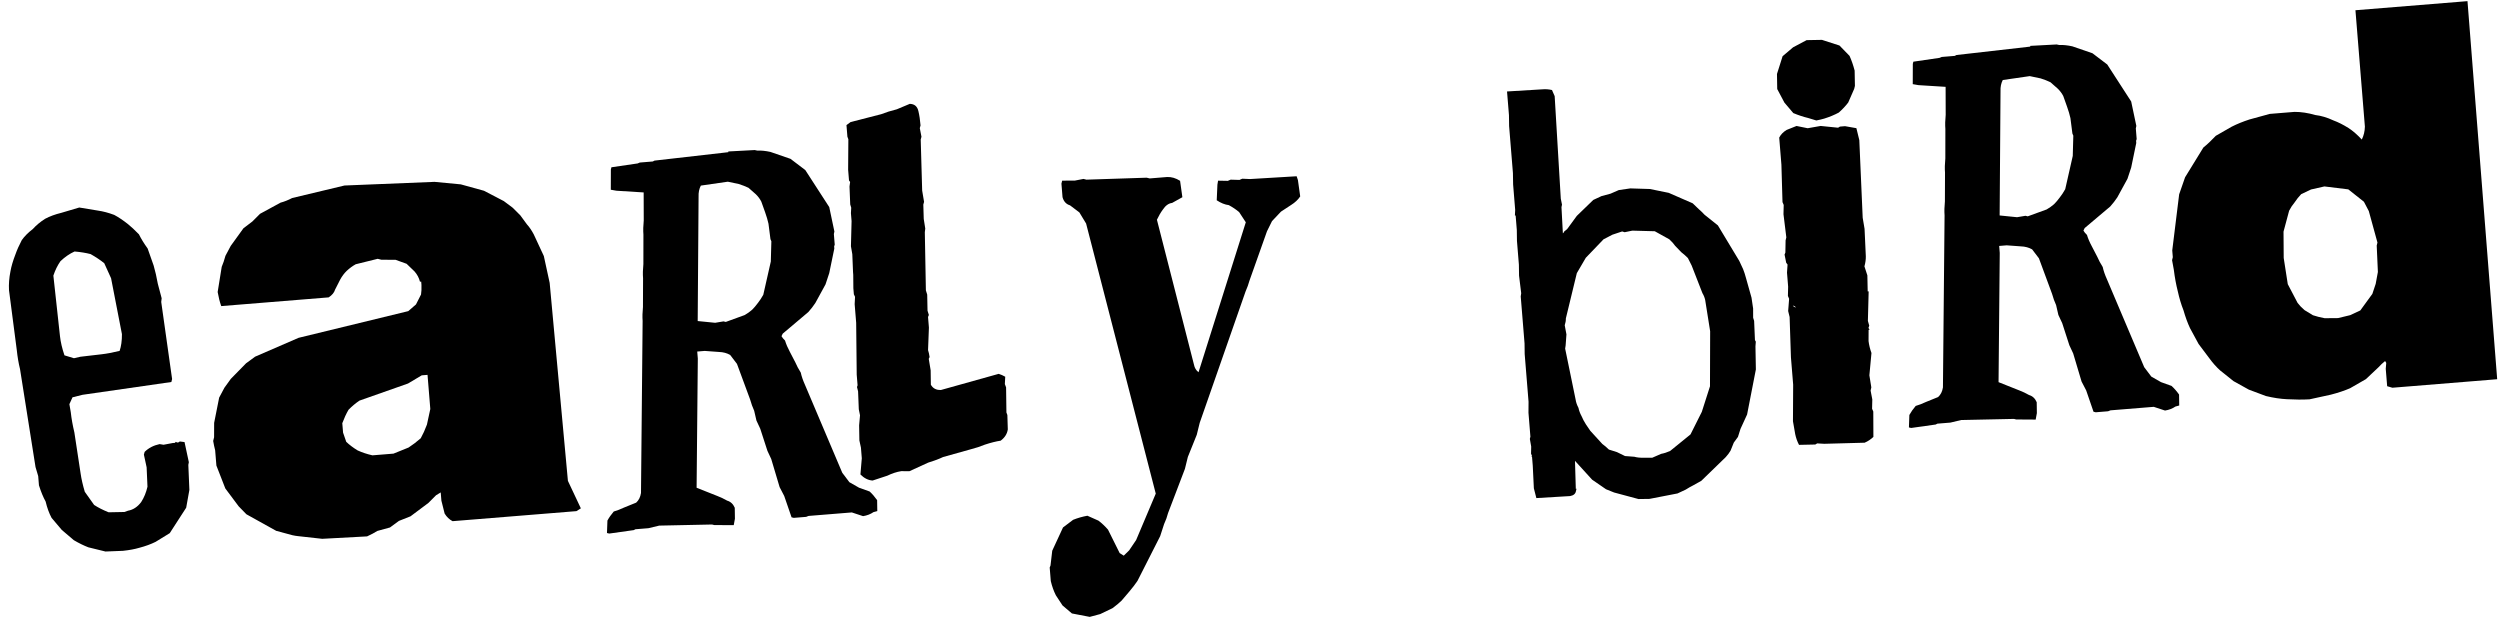
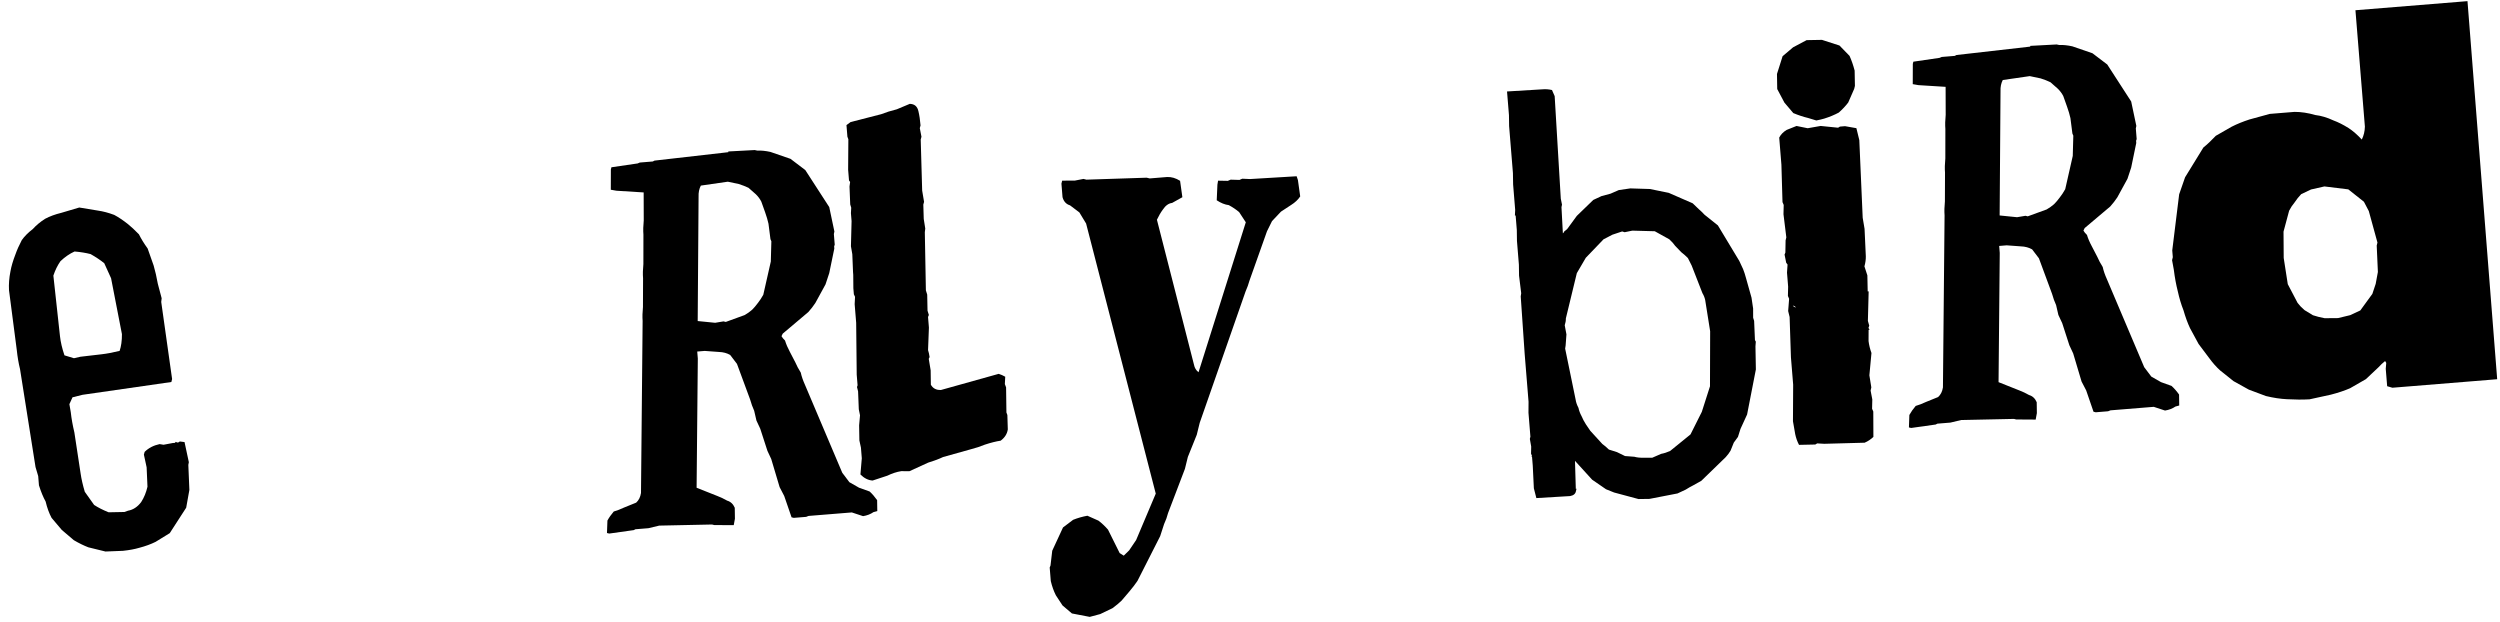
<svg xmlns="http://www.w3.org/2000/svg" width="181" height="45" viewBox="0 0 181 45" fill="none">
  <path d="M5.739 15.024L7.098 15.248C7.466 15.301 7.857 15.404 8.269 15.559C8.576 15.722 8.906 15.943 9.258 16.22C9.496 16.412 9.764 16.661 10.059 16.966C10.214 17.282 10.424 17.624 10.689 17.991L11.124 19.225C11.238 19.616 11.338 20.054 11.425 20.541L11.704 21.594L11.673 21.861L12.46 27.441L12.407 27.657L5.975 28.584L5.249 28.766L5.024 29.261L5.125 29.852C5.173 30.295 5.259 30.782 5.385 31.312L5.838 34.291C5.893 34.675 5.993 35.114 6.139 35.607L6.815 36.558C7.101 36.746 7.451 36.924 7.864 37.09L9.008 37.068L9.265 36.976C9.636 36.911 9.955 36.703 10.22 36.352C10.429 36.03 10.581 35.659 10.677 35.239L10.616 33.834L10.418 32.915L10.472 32.716C10.755 32.435 11.116 32.247 11.555 32.153L11.841 32.2L12.501 32.076L12.694 32.06L12.688 31.99L12.886 32.044L13.021 31.963L13.36 32.006L13.672 33.462L13.635 33.659L13.711 35.469L13.48 36.758L12.29 38.6L11.265 39.23C10.926 39.399 10.532 39.543 10.083 39.661C9.75 39.759 9.356 39.832 8.901 39.88L7.636 39.93L6.394 39.625C6.066 39.499 5.717 39.328 5.347 39.111L4.476 38.37L3.735 37.495C3.554 37.157 3.411 36.763 3.304 36.313C3.124 35.987 2.963 35.595 2.82 35.136L2.766 34.47L2.572 33.816L1.451 26.729C1.345 26.302 1.267 25.838 1.214 25.337L0.652 21.009C0.628 20.576 0.662 20.126 0.754 19.66C0.818 19.291 0.938 18.881 1.113 18.432C1.227 18.105 1.381 17.758 1.575 17.389C1.764 17.115 2.031 16.847 2.374 16.584C2.611 16.318 2.908 16.07 3.266 15.841C3.604 15.661 3.992 15.518 4.43 15.412L5.739 15.024ZM5.398 18.208C5.046 18.366 4.706 18.599 4.379 18.908C4.168 19.207 3.996 19.556 3.864 19.955L4.343 24.343C4.389 24.762 4.497 25.224 4.667 25.727L5.354 25.936L5.822 25.828L7.342 25.651C7.726 25.608 8.166 25.526 8.662 25.403C8.776 25.065 8.831 24.661 8.828 24.191L8.042 20.145L7.548 19.057C7.271 18.832 6.941 18.612 6.559 18.396C6.211 18.307 5.824 18.244 5.398 18.208Z" fill="black" />
-   <path d="M24.939 13.431L31.46 13.167L33.362 13.348L35.04 13.811L36.476 14.559L37.114 15.036L37.671 15.591L38.147 16.24C38.327 16.437 38.494 16.682 38.647 16.975L39.374 18.539L39.796 20.48L41.117 34.816L42.054 36.804L41.736 37.006L32.765 37.733C32.532 37.611 32.34 37.427 32.191 37.181L31.957 36.247L31.908 35.651L31.572 35.855L31.018 36.411L29.721 37.381L28.883 37.713L28.234 38.189L27.32 38.44C27.107 38.575 26.859 38.706 26.576 38.835L23.328 39.01L21.584 38.817C21.323 38.791 21.029 38.726 20.704 38.623L20 38.434L17.84 37.233L17.282 36.661L16.313 35.364L15.667 33.706L15.577 32.602C15.526 32.407 15.478 32.181 15.434 31.926L15.5 31.656L15.504 30.615L15.867 28.787L16.25 28.068L16.71 27.431L17.817 26.301L18.466 25.825L21.618 24.458L29.556 22.527L30.117 22.041L30.482 21.323C30.513 21.133 30.524 20.903 30.514 20.633L30.494 20.388L30.406 20.395C30.337 20.118 30.205 19.87 30.011 19.651L29.437 19.098L28.638 18.81L27.614 18.805L27.345 18.738L25.754 19.132C25.529 19.256 25.312 19.415 25.105 19.608C24.919 19.788 24.76 20 24.627 20.246L24.262 20.964C24.198 21.18 24.043 21.369 23.797 21.53L16.018 22.161C15.911 21.864 15.825 21.524 15.759 21.142L16.052 19.319C16.151 19.088 16.241 18.822 16.322 18.521L16.705 17.802L17.624 16.529L18.272 16.035L18.827 15.479L20.313 14.671C20.578 14.602 20.857 14.491 21.15 14.338L24.939 13.431ZM30.533 27.174L29.541 27.766L26.026 29.004C25.747 29.191 25.483 29.412 25.233 29.668C25.068 29.951 24.918 30.275 24.782 30.639L24.838 31.322L25.069 31.991C25.31 32.218 25.586 32.425 25.895 32.612C26.224 32.762 26.581 32.88 26.964 32.966L28.488 32.843L29.581 32.401C29.872 32.213 30.165 31.989 30.462 31.73C30.626 31.435 30.775 31.105 30.91 30.741L31.154 29.611L30.953 27.14L30.533 27.174Z" fill="black" />
  <path d="M52.727 10.966L54.641 10.864L54.821 10.902C55.114 10.89 55.434 10.923 55.781 11L57.232 11.5L58.303 12.312L60.038 14.994L60.41 16.762L60.372 16.942L60.434 17.713L60.392 17.84L60.404 17.997L60.037 19.773L59.768 20.588L59.031 21.936C58.884 22.159 58.714 22.379 58.52 22.594L56.671 24.155L56.58 24.339C56.636 24.44 56.721 24.545 56.835 24.653C56.915 24.917 57.032 25.19 57.184 25.471L57.581 26.233C57.682 26.471 57.814 26.72 57.976 26.977C58.033 27.243 58.133 27.534 58.276 27.852L60.98 34.228L61.494 34.91L62.197 35.311L62.96 35.584C63.15 35.757 63.331 35.966 63.504 36.211L63.516 37.003L63.239 37.078C63.028 37.225 62.777 37.322 62.487 37.369L61.672 37.1L58.535 37.354L58.364 37.421L57.471 37.493L57.309 37.454L56.778 35.91L56.444 35.266L55.838 33.234L55.561 32.64L55.043 31.042L54.766 30.447L54.602 29.737C54.488 29.488 54.389 29.213 54.306 28.915L53.357 26.346L52.864 25.698C52.63 25.564 52.359 25.492 52.053 25.482L51.024 25.407L50.48 25.451L50.522 25.959L50.434 35.313L51.946 35.913C52.177 36.001 52.409 36.111 52.643 36.245C52.896 36.318 53.081 36.492 53.197 36.764L53.208 37.557L53.123 38.022L51.711 38.014L51.549 37.974L47.728 38.054L46.95 38.241L46.004 38.318L45.886 38.38L44.107 38.63L43.945 38.59L43.978 37.688C44.09 37.479 44.243 37.261 44.436 37.034C44.666 36.968 44.917 36.871 45.188 36.744L46.059 36.391C46.245 36.223 46.362 35.99 46.408 35.692L46.526 23.232C46.504 22.951 46.512 22.616 46.55 22.225L46.558 20.143C46.534 19.851 46.542 19.509 46.581 19.118L46.584 16.984C46.56 16.692 46.568 16.351 46.607 15.959L46.601 13.932L44.633 13.809L44.222 13.737L44.227 12.273L44.267 12.111L46.166 11.833L46.32 11.768L47.266 11.691L47.384 11.628L52.731 11.018L52.727 10.966ZM50.741 13.437C50.618 13.671 50.564 13.94 50.577 14.244L50.513 23.244L51.776 23.37L52.384 23.268L52.546 23.308L53.917 22.809C54.108 22.699 54.286 22.573 54.45 22.43C54.581 22.302 54.721 22.138 54.869 21.938C55.008 21.762 55.139 21.563 55.262 21.342L55.807 18.934L55.847 17.467L55.781 17.314L55.638 16.197C55.582 15.943 55.501 15.667 55.395 15.37L55.12 14.599C55.023 14.407 54.891 14.229 54.724 14.066L54.193 13.598C53.985 13.498 53.748 13.405 53.482 13.321L52.693 13.155L50.741 13.437Z" fill="black" />
  <path d="M65.868 7.519C66.21 7.527 66.418 7.704 66.493 8.051C66.565 8.35 66.616 8.693 66.647 9.079L66.593 9.277L66.714 9.902L66.66 10.1L66.765 13.795L66.902 14.613L66.848 14.812L66.879 15.85L66.989 16.546L66.957 16.813L67.034 21.022L67.13 21.332L67.153 22.494L67.249 22.803L67.19 22.949L67.253 23.72L67.191 25.348C67.237 25.485 67.274 25.652 67.302 25.85L67.242 25.978L67.38 26.814L67.394 27.853C67.545 28.123 67.791 28.25 68.13 28.234L72.304 27.067C72.46 27.113 72.619 27.183 72.779 27.275L72.751 27.807L72.841 28.046L72.865 29.861L72.933 30.049L72.965 31.087C72.92 31.408 72.748 31.681 72.449 31.905C72.112 31.956 71.732 32.051 71.308 32.191C70.99 32.323 70.629 32.441 70.226 32.544L68.277 33.09C67.983 33.231 67.624 33.366 67.199 33.495L65.839 34.117L65.256 34.111C64.931 34.161 64.593 34.27 64.242 34.44L63.177 34.791C62.858 34.77 62.564 34.623 62.295 34.351L62.394 33.179L62.332 32.408L62.219 31.888L62.201 30.796L62.265 30.068L62.177 29.634L62.125 28.333L62.047 28.022L62.089 27.895L62.026 27.124L61.987 23.371L61.877 22.022L61.905 21.491L61.819 21.304L61.783 20.866L61.775 19.896L61.76 19.704L61.707 18.403L61.608 17.829L61.654 16.009L61.607 15.431L61.629 15.041L61.556 14.8L61.504 13.499L61.548 13.178L61.468 13.061L61.405 12.29L61.421 10.085L61.352 9.896L61.284 9.055L61.584 8.837L63.795 8.269C64.126 8.137 64.504 8.018 64.93 7.913L65.868 7.519Z" fill="black" />
  <path d="M76.901 13.079L77.818 13.075L78.443 12.954L78.659 13.007L83.021 12.865L83.237 12.918L84.498 12.816C84.814 12.802 85.128 12.894 85.438 13.092L85.604 14.278L84.862 14.691C84.606 14.723 84.384 14.883 84.195 15.168C84.036 15.381 83.891 15.628 83.761 15.909L86.447 26.414C86.489 26.634 86.597 26.813 86.773 26.952L90.196 16.093L89.713 15.356C89.498 15.173 89.249 15.005 88.966 14.852C88.681 14.816 88.39 14.699 88.091 14.5L88.141 13.367L88.188 13.081L88.894 13.094L89.099 13.007L89.735 13.026L89.94 12.939L90.506 12.963L93.876 12.761L93.969 13.035L94.135 14.221C93.978 14.457 93.76 14.663 93.48 14.838L92.743 15.322L92.094 16.009L91.73 16.744L90.467 20.303C90.394 20.568 90.298 20.834 90.179 21.102L86.859 30.613L86.646 31.477L86.001 33.081L85.788 33.945L84.567 37.148C84.505 37.4 84.409 37.666 84.279 37.947L83.997 38.816L82.355 42.053C82.197 42.29 82.006 42.54 81.781 42.806L81.201 43.487C81.016 43.667 80.795 43.849 80.54 44.035L79.657 44.459L78.898 44.662L77.608 44.414L76.926 43.834L76.443 43.097C76.289 42.792 76.167 42.45 76.077 42.069L75.998 41.088L76.057 40.942L76.182 39.873L76.962 38.188L77.693 37.635C78.023 37.502 78.368 37.404 78.727 37.339L79.532 37.697C79.77 37.878 79.999 38.094 80.22 38.347L81.063 40.042L81.36 40.23L81.752 39.845L82.256 39.099L83.677 35.739L78.634 16.184L78.145 15.377L77.469 14.867C77.192 14.784 77.011 14.587 76.927 14.276L76.848 13.295L76.901 13.079Z" fill="black" />
-   <path d="M109.109 6.622L111.689 6.466C111.911 6.448 112.136 6.465 112.363 6.517L112.558 6.96L113.001 14.384L113.089 14.818L113.051 14.997L113.152 16.894C113.186 16.879 113.218 16.835 113.247 16.763L113.462 16.586L114.161 15.63L115.354 14.475L115.949 14.198L116.605 14.021L117.201 13.761L118.038 13.64L119.452 13.684L120.815 13.962L122.552 14.72L122.992 15.143C123.131 15.261 123.271 15.397 123.413 15.55L124.375 16.319L125.924 18.891L126.201 19.486C126.275 19.668 126.345 19.886 126.413 20.139L126.81 21.553L126.926 22.337L126.928 23.007L126.999 23.231L127.058 24.619L127.121 24.738L127.095 25.075L127.125 26.748L126.49 30.009L126.011 31.053L125.828 31.632L125.527 32.045L125.292 32.628C125.199 32.788 125.082 32.945 124.942 33.097L123.176 34.81L122.586 35.14C122.416 35.224 122.236 35.327 122.046 35.448L121.451 35.726L119.42 36.12L118.627 36.131L116.861 35.657L116.277 35.422L115.269 34.728L114.029 33.365L114.088 35.388L114.14 35.384L114.1 35.546C114.07 35.748 113.927 35.872 113.672 35.916L111.232 36.061L111.051 35.352L110.972 33.719L110.918 33.053L110.865 33.057L110.913 33L110.848 32.847L110.859 32.335L110.761 31.778L110.801 31.616L110.661 29.882L110.667 29.088L110.387 25.636L110.377 24.861L110.101 21.462L110.135 21.23L109.979 19.955L109.968 19.163L109.828 17.445L109.817 16.653L109.732 15.601L109.679 15.606L109.699 15.199L109.55 13.359L109.536 12.531L109.26 9.132L109.249 8.339L109.109 6.622ZM117.444 16.757L116.74 16.991L116.097 17.325L114.812 18.664L114.162 19.775L113.369 23.049C113.371 23.213 113.343 23.38 113.286 23.549L113.41 24.209L113.352 25.008L113.317 25.24L114.076 28.935C114.102 29.121 114.172 29.321 114.283 29.535C114.323 29.732 114.398 29.931 114.508 30.134C114.582 30.316 114.686 30.514 114.821 30.726L115.141 31.194L116.011 32.146C116.161 32.252 116.319 32.386 116.485 32.549L117.064 32.731L117.652 33.018L118.326 33.069C118.519 33.124 118.744 33.147 119.002 33.138L119.619 33.141L120.267 32.859C120.487 32.818 120.704 32.747 120.92 32.648L122.392 31.452L123.212 29.816L123.803 27.969L123.815 23.983L123.455 21.719C123.417 21.546 123.351 21.381 123.256 21.224L122.476 19.224L122.203 18.682C122.075 18.551 121.917 18.411 121.728 18.262L121.285 17.804C121.179 17.648 121.036 17.489 120.859 17.327L119.806 16.742L118.18 16.698L117.625 16.813L117.444 16.757Z" fill="black" />
+   <path d="M109.109 6.622L111.689 6.466C111.911 6.448 112.136 6.465 112.363 6.517L112.558 6.96L113.001 14.384L113.089 14.818L113.051 14.997L113.152 16.894C113.186 16.879 113.218 16.835 113.247 16.763L113.462 16.586L114.161 15.63L115.354 14.475L115.949 14.198L116.605 14.021L117.201 13.761L118.038 13.64L119.452 13.684L120.815 13.962L122.552 14.72L122.992 15.143C123.131 15.261 123.271 15.397 123.413 15.55L124.375 16.319L125.924 18.891L126.201 19.486C126.275 19.668 126.345 19.886 126.413 20.139L126.81 21.553L126.926 22.337L126.928 23.007L126.999 23.231L127.058 24.619L127.121 24.738L127.095 25.075L127.125 26.748L126.49 30.009L126.011 31.053L125.828 31.632L125.527 32.045L125.292 32.628C125.199 32.788 125.082 32.945 124.942 33.097L123.176 34.81L122.586 35.14C122.416 35.224 122.236 35.327 122.046 35.448L121.451 35.726L119.42 36.12L118.627 36.131L116.861 35.657L116.277 35.422L115.269 34.728L114.029 33.365L114.088 35.388L114.14 35.384L114.1 35.546C114.07 35.748 113.927 35.872 113.672 35.916L111.232 36.061L111.051 35.352L110.972 33.719L110.918 33.053L110.865 33.057L110.913 33L110.848 32.847L110.859 32.335L110.761 31.778L110.801 31.616L110.661 29.882L110.667 29.088L110.387 25.636L110.101 21.462L110.135 21.23L109.979 19.955L109.968 19.163L109.828 17.445L109.817 16.653L109.732 15.601L109.679 15.606L109.699 15.199L109.55 13.359L109.536 12.531L109.26 9.132L109.249 8.339L109.109 6.622ZM117.444 16.757L116.74 16.991L116.097 17.325L114.812 18.664L114.162 19.775L113.369 23.049C113.371 23.213 113.343 23.38 113.286 23.549L113.41 24.209L113.352 25.008L113.317 25.24L114.076 28.935C114.102 29.121 114.172 29.321 114.283 29.535C114.323 29.732 114.398 29.931 114.508 30.134C114.582 30.316 114.686 30.514 114.821 30.726L115.141 31.194L116.011 32.146C116.161 32.252 116.319 32.386 116.485 32.549L117.064 32.731L117.652 33.018L118.326 33.069C118.519 33.124 118.744 33.147 119.002 33.138L119.619 33.141L120.267 32.859C120.487 32.818 120.704 32.747 120.92 32.648L122.392 31.452L123.212 29.816L123.803 27.969L123.815 23.983L123.455 21.719C123.417 21.546 123.351 21.381 123.256 21.224L122.476 19.224L122.203 18.682C122.075 18.551 121.917 18.411 121.728 18.262L121.285 17.804C121.179 17.648 121.036 17.489 120.859 17.327L119.806 16.742L118.18 16.698L117.625 16.813L117.444 16.757Z" fill="black" />
  <path d="M130.8 2.906L131.909 2.886L133.177 3.295L133.908 4.047C134.051 4.364 134.174 4.719 134.276 5.11L134.296 6.22L134.243 6.436L133.811 7.423C133.62 7.674 133.393 7.916 133.13 8.149C132.826 8.314 132.473 8.461 132.072 8.587C131.911 8.635 131.721 8.68 131.501 8.722L130.904 8.541C130.568 8.462 130.212 8.344 129.835 8.187L129.191 7.428L128.671 6.447L128.653 5.355L129.06 4.07L129.819 3.426L130.8 2.906ZM130.069 9.12L130.876 9.284L131.815 9.119L133.078 9.246L133.212 9.165L133.58 9.135L134.403 9.28L134.614 10.145L134.859 15.768L134.994 16.568L135.085 18.554C135.091 18.777 135.058 19.02 134.985 19.285L135.197 19.938L135.221 21.1L135.291 21.094L135.235 23.233L135.333 23.578L135.276 23.741L135.357 23.875L135.287 23.881L135.283 24.693C135.317 24.972 135.387 25.26 135.494 25.558L135.343 27.175L135.484 28.045L135.432 28.278L135.555 28.921L135.539 29.592L135.626 29.797L135.634 31.631C135.448 31.81 135.236 31.951 134.998 32.052L132.076 32.131L131.563 32.102L131.428 32.183L130.249 32.208C130.124 31.971 130.032 31.714 129.974 31.437L129.81 30.498L129.825 27.851L129.664 25.872L129.568 22.952L129.463 22.519L129.532 21.632L129.445 21.427L129.461 20.756L129.379 19.74L129.419 19.154L129.32 19.021L129.202 18.431L129.261 18.286L129.277 17.402L129.33 17.186L129.124 15.51L129.14 14.839L129.053 14.634L128.974 11.925L128.815 9.962C128.926 9.742 129.105 9.557 129.352 9.407L130.069 9.12ZM129.801 22.122C129.842 22.189 129.916 22.236 130.024 22.262C129.983 22.195 129.909 22.148 129.801 22.122Z" fill="black" />
  <path d="M146.988 3.321L148.902 3.219L149.081 3.257C149.374 3.245 149.694 3.278 150.042 3.356L151.493 3.855L152.564 4.668L154.298 7.349L154.671 9.118L154.633 9.297L154.695 10.068L154.653 10.195L154.665 10.352L154.298 12.128L154.029 12.944L153.292 14.291C153.145 14.514 152.975 14.734 152.781 14.95L150.932 16.51L150.841 16.694C150.896 16.795 150.981 16.9 151.096 17.009C151.176 17.272 151.292 17.545 151.445 17.827L151.841 18.588C151.943 18.827 152.075 19.075 152.237 19.332C152.294 19.598 152.394 19.89 152.537 20.207L155.241 26.584L155.755 27.265L156.458 27.667L157.22 27.94C157.411 28.113 157.592 28.321 157.765 28.566L157.776 29.358L157.5 29.434C157.289 29.58 157.038 29.677 156.748 29.724L155.932 29.455L152.796 29.709L152.625 29.776L151.732 29.849L151.57 29.809L151.039 28.265L150.705 27.622L150.099 25.59L149.821 24.995L149.304 23.397L149.026 22.802L148.863 22.092C148.749 21.843 148.65 21.569 148.567 21.27L147.618 18.701L147.125 18.054C146.89 17.92 146.62 17.848 146.313 17.837L145.284 17.762L144.741 17.806L144.782 18.314L144.695 27.668L146.207 28.269C146.437 28.356 146.67 28.466 146.904 28.6C147.157 28.674 147.341 28.847 147.458 29.12L147.469 29.912L147.383 30.378L145.972 30.369L145.81 30.329L141.989 30.41L141.211 30.596L140.265 30.673L140.146 30.735L138.368 30.985L138.206 30.946L138.238 30.044C138.351 29.835 138.504 29.616 138.697 29.389C138.927 29.323 139.177 29.227 139.449 29.099L140.32 28.746C140.506 28.578 140.623 28.345 140.669 28.048L140.787 15.587C140.764 15.307 140.773 14.971 140.811 14.58L140.819 12.498C140.795 12.206 140.803 11.865 140.842 11.474L140.845 9.339C140.821 9.047 140.829 8.706 140.868 8.315L140.862 6.287L138.894 6.164L138.483 6.092L138.488 4.628L138.527 4.466L140.427 4.188L140.581 4.123L141.527 4.046L141.645 3.984L146.992 3.374L146.988 3.321ZM145.001 5.793C144.879 6.026 144.825 6.295 144.838 6.599L144.774 15.599L146.036 15.726L146.645 15.623L146.807 15.663L148.178 15.164C148.369 15.055 148.546 14.928 148.711 14.786C148.842 14.658 148.981 14.493 149.13 14.293C149.268 14.117 149.399 13.919 149.522 13.697L150.068 11.29L150.108 9.823L150.042 9.669L149.899 8.552C149.843 8.298 149.762 8.023 149.655 7.725L149.381 6.954C149.283 6.762 149.151 6.585 148.985 6.422L148.453 5.954C148.245 5.853 148.009 5.76 147.743 5.676L146.954 5.511L145.001 5.793Z" fill="black" />
  <path d="M170.534 0.741L178.646 0.083L180.796 27.456L173.209 28.072L172.83 27.961L172.728 26.7L172.764 26.274L172.682 26.139C172.516 26.27 172.353 26.424 172.191 26.602L171.289 27.451L170.144 28.109C169.746 28.282 169.282 28.437 168.753 28.574L167.21 28.911C166.719 28.939 166.172 28.936 165.57 28.903C165.109 28.881 164.604 28.805 164.052 28.673L162.815 28.209L161.707 27.594L160.745 26.825C160.467 26.577 160.195 26.27 159.93 25.904L159.179 24.906L158.557 23.758C158.386 23.395 158.227 22.961 158.081 22.456C157.918 22.046 157.781 21.587 157.669 21.078C157.549 20.606 157.454 20.091 157.385 19.532L157.258 18.837L157.311 18.621L157.271 18.13L157.771 14.069L158.2 12.835L159.524 10.681C159.8 10.459 160.101 10.176 160.425 9.832L161.571 9.175C161.955 8.979 162.388 8.803 162.869 8.647L164.335 8.246L166.122 8.101C166.592 8.098 167.098 8.174 167.64 8.33C168.055 8.379 168.489 8.508 168.941 8.719C169.281 8.844 169.642 9.026 170.026 9.265C170.349 9.474 170.671 9.754 170.994 10.104C171.135 9.822 171.21 9.51 171.218 9.169L170.534 0.741ZM168.288 13.498L167.319 13.718L166.605 14.058C166.432 14.236 166.272 14.437 166.125 14.661C165.975 14.838 165.844 15.036 165.733 15.257L165.327 16.771L165.34 18.675L165.635 20.573L166.344 21.927C166.476 22.104 166.643 22.279 166.845 22.451L167.458 22.824C167.711 22.909 167.993 22.98 168.304 23.038L169.273 23.03L170.155 22.817L170.886 22.476L171.759 21.276L172 20.551L172.159 19.692L172.074 17.776L172.127 17.56L171.502 15.283L171.147 14.606L170.016 13.71L168.288 13.498Z" fill="black" />
</svg>